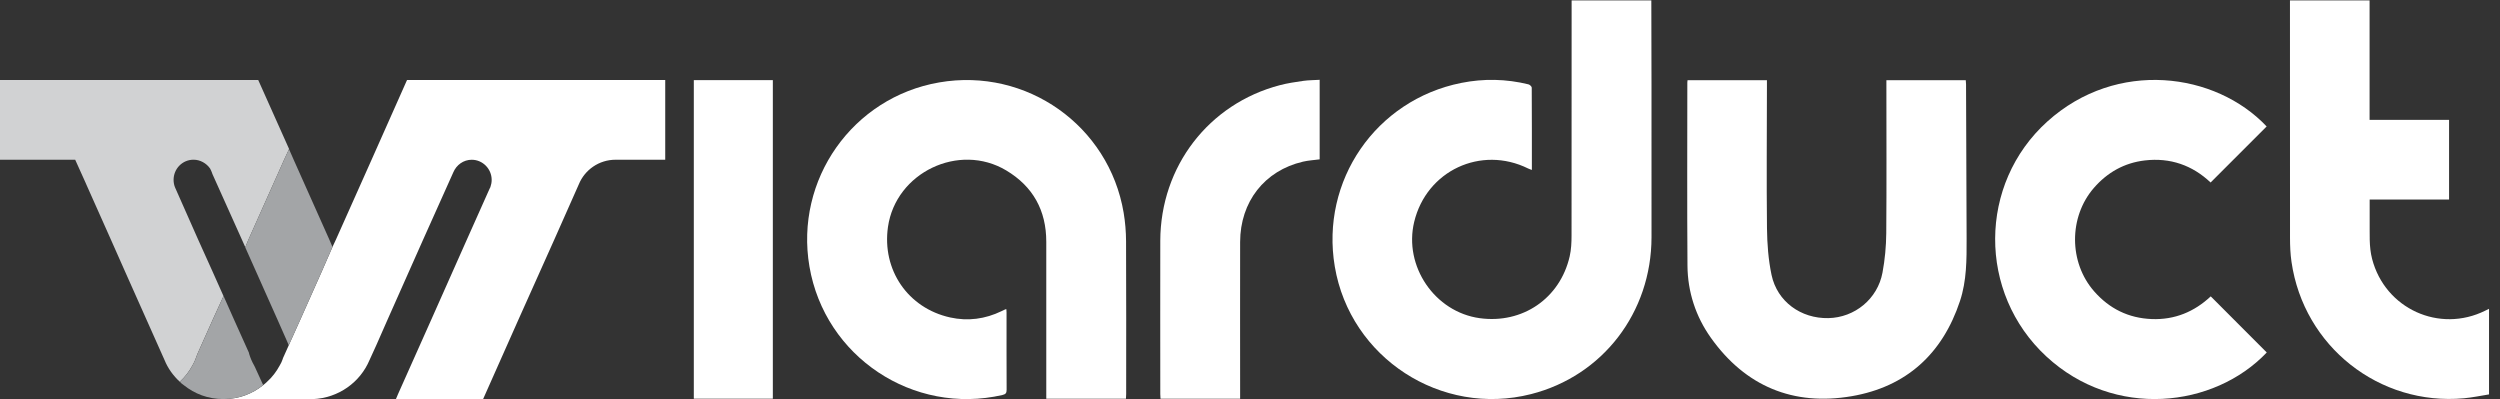
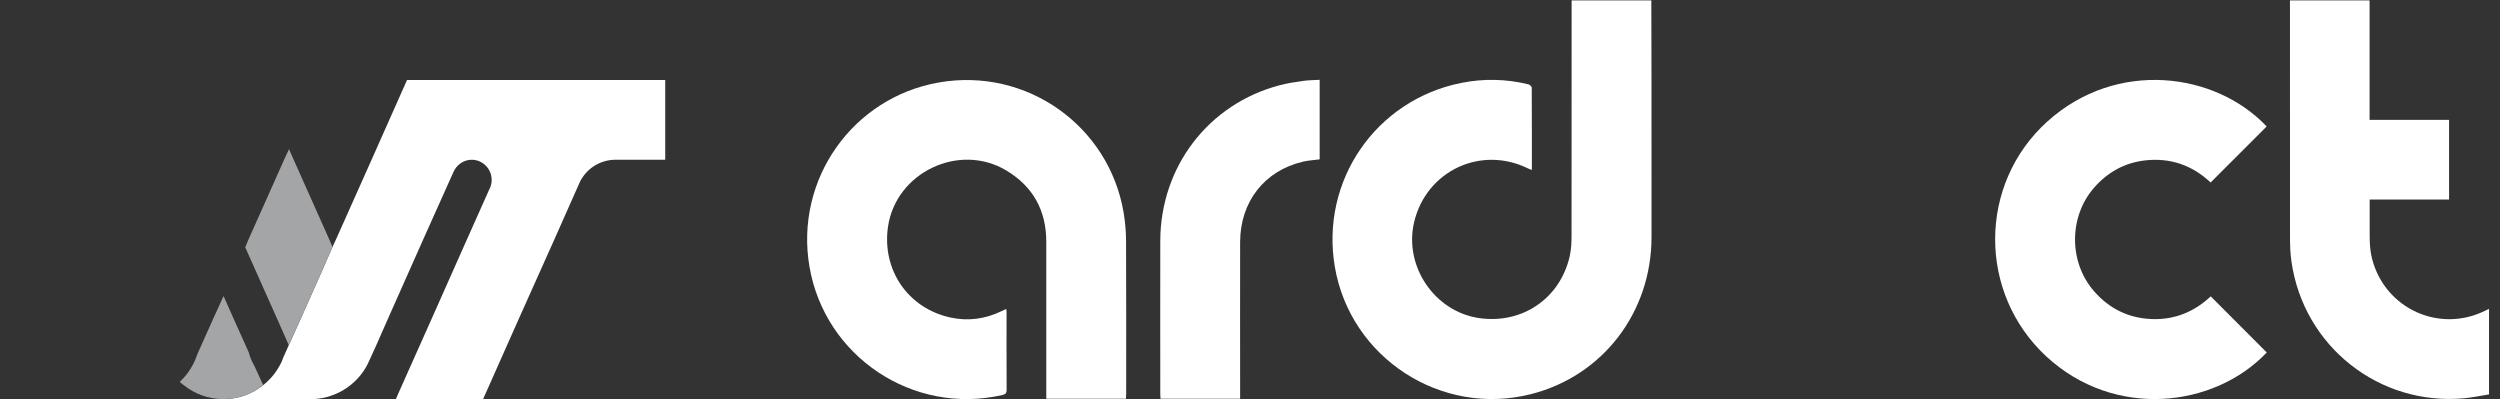
<svg xmlns="http://www.w3.org/2000/svg" width="194" height="31" viewBox="0 0 194 31" fill="none">
  <rect x="0" y="0" width="194" height="31" fill="#333333" stroke="none" />
  <g clip-path="url(#clip0_3325_4914)">
-     <path d="M22.428 11.55V11.571L22.047 12.395L19.276 18.599L19.035 19.181L18.773 18.599L16.463 13.458C16.477 13.444 16.477 13.437 16.463 13.437C16.424 13.317 16.363 13.196 16.302 13.076C16.021 12.674 15.539 12.393 15.017 12.393C14.154 12.393 13.47 13.095 13.47 13.959C13.47 14.16 13.51 14.38 13.59 14.56L15.378 18.597L16.501 21.087L17.344 22.975L16.52 24.782L15.315 27.473C15.214 27.775 15.095 28.074 14.933 28.357C14.671 28.839 14.351 29.261 13.95 29.623C13.447 29.162 13.026 28.579 12.766 27.936L11.36 24.784L9.712 21.089L8.608 18.599L6.719 14.363C6.699 14.302 6.68 14.262 6.659 14.223L5.835 12.395H0V6.21H20.039L22.428 11.55Z" fill="#D1D2D3" />
    <path d="M51.622 6.21V12.395H47.768C46.483 12.395 45.378 13.179 44.917 14.302L43.01 18.599L40.239 24.784L37.489 30.969H30.724L30.885 30.587L33.476 24.784L36.226 18.599L37.992 14.644C38.013 14.604 38.032 14.564 38.053 14.524C38.114 14.344 38.154 14.164 38.154 13.963C38.154 13.099 37.452 12.397 36.607 12.397C35.964 12.397 35.423 12.8 35.182 13.361L32.832 18.601L30.082 24.786L29.198 26.794L28.676 27.938C27.953 29.665 26.266 30.889 24.279 30.971H17.331C18.515 30.971 19.58 30.569 20.422 29.887C20.523 29.808 20.624 29.726 20.724 29.625C21.127 29.265 21.447 28.841 21.707 28.36C21.808 28.198 21.887 28.018 21.948 27.838V27.817L22.409 26.792L23.313 24.784L24.96 21.089L25.803 19.16L26.065 18.599L28.835 12.395L31.585 6.21H51.624H51.622Z" fill="white" />
    <path d="M20.42 29.883C19.578 30.567 18.513 30.967 17.329 30.967C16.145 30.967 15.101 30.564 14.256 29.883C14.137 29.804 14.036 29.722 13.954 29.621C14.357 29.261 14.678 28.837 14.937 28.355C15.099 28.075 15.218 27.773 15.319 27.471L16.524 24.78L17.348 22.973L18.151 24.78L19.316 27.37C19.316 27.41 19.337 27.431 19.337 27.471C19.437 27.792 19.557 28.073 19.718 28.355C19.739 28.395 19.758 28.435 19.779 28.475L20.422 29.881L20.42 29.883Z" fill="#A3A5A7" />
    <path d="M25.8 19.161L24.958 21.089L23.313 24.784L22.407 26.792L22.288 26.511L21.525 24.784L20.521 22.535L20.28 21.992L19.035 19.203V19.181L19.276 18.599L22.047 12.395L22.428 11.571L22.789 12.395L25.559 18.599L25.8 19.161Z" fill="#A3A5A7" />
    <path d="M121.961 0.031H128.143C128.15 0.176 128.167 11.381 128.158 18.404C128.152 24.254 124.371 29.169 118.81 30.583C111.835 32.359 104.776 27.771 103.58 20.686C102.456 14.024 106.767 7.757 113.395 6.434C115.136 6.086 116.878 6.122 118.607 6.545C118.71 6.571 118.863 6.711 118.863 6.799C118.877 8.914 118.873 11.029 118.873 13.187C118.758 13.143 118.67 13.118 118.59 13.078C114.927 11.265 110.697 13.244 109.741 17.218C108.916 20.655 111.334 24.21 114.826 24.69C118.146 25.147 121.059 23.158 121.808 19.892C121.927 19.368 121.952 18.815 121.952 18.274C121.961 11.312 121.958 0.182 121.958 0.029L121.961 0.031Z" fill="white" />
    <path d="M78.096 23.994C78.1 24.097 78.108 24.178 78.108 24.26C78.108 26.255 78.104 28.249 78.114 30.244C78.114 30.495 78.045 30.592 77.79 30.651C70.86 32.243 64.007 27.685 62.812 20.68C61.664 13.936 66.161 7.556 72.885 6.395C79.653 5.225 86.06 9.748 87.196 16.512C87.317 17.235 87.378 17.977 87.382 18.71C87.401 22.663 87.391 26.616 87.391 30.569C87.391 30.686 87.38 30.803 87.374 30.944H81.191V30.508C81.191 26.591 81.193 22.676 81.191 18.758C81.191 16.335 80.164 14.468 78.083 13.225C74.417 11.037 69.515 13.386 68.907 17.606C68.427 20.944 70.454 23.91 73.734 24.635C75.113 24.939 76.448 24.759 77.72 24.145C77.819 24.097 77.915 24.05 78.014 24.004C78.024 24 78.037 24.002 78.093 23.996L78.096 23.994Z" fill="white" />
-     <path d="M137.114 6.227C137.114 6.395 137.114 6.539 137.114 6.682C137.11 10.356 137.078 14.03 137.118 17.704C137.131 18.918 137.223 20.152 137.472 21.336C137.91 23.403 139.751 24.73 141.882 24.686C143.93 24.644 145.703 23.195 146.082 21.152C146.269 20.148 146.365 19.115 146.374 18.092C146.405 14.286 146.384 10.477 146.384 6.669C146.384 6.527 146.384 6.384 146.384 6.221H152.544C152.552 6.342 152.563 6.447 152.565 6.552C152.582 10.54 152.601 14.529 152.609 18.517C152.613 20.148 152.617 21.783 152.095 23.359C150.735 27.465 147.927 30.018 143.687 30.745C139.166 31.52 135.446 29.982 132.765 26.213C131.587 24.558 130.962 22.648 130.948 20.607C130.912 15.87 130.937 11.131 130.937 6.393C130.937 6.344 130.946 6.298 130.954 6.223H137.116L137.114 6.227Z" fill="white" />
    <path d="M175.901 27.351C171.81 31.661 164.074 32.539 158.8 27.664C153.464 22.73 153.508 14.265 158.876 9.427C164.266 4.569 171.931 5.613 175.892 9.813C174.45 11.255 173.006 12.697 171.543 14.162C170.131 12.825 168.412 12.219 166.438 12.45C164.849 12.636 163.533 13.376 162.483 14.585C160.529 16.838 160.536 20.364 162.506 22.608C163.688 23.956 165.176 24.69 166.976 24.759C168.76 24.828 170.282 24.191 171.554 22.998C173.015 24.461 174.457 25.905 175.899 27.351H175.901Z" fill="white" />
    <path d="M177.703 0.031H183.88V9.301H190.048V15.482H183.886C183.886 16.061 183.88 16.602 183.886 17.142C183.901 18.129 183.821 19.121 184.077 20.097C185.083 23.956 189.294 25.88 192.863 24.103C192.947 24.061 193.033 24.019 193.148 23.964V30.606C192.513 30.707 191.865 30.845 191.209 30.906C184.626 31.508 178.77 26.88 177.821 20.324C177.73 19.706 177.705 19.07 177.705 18.444C177.697 12.437 177.701 6.43 177.701 0.423C177.701 0.304 177.701 0.184 177.701 0.031L177.703 0.031Z" fill="white" />
    <path d="M102.406 6.193V12.366C101.962 12.425 101.526 12.447 101.106 12.546C98.128 13.242 96.24 15.654 96.234 18.779C96.225 22.684 96.234 26.589 96.234 30.493C96.234 30.636 96.234 30.776 96.234 30.944H90.057C90.051 30.814 90.038 30.699 90.038 30.581C90.038 26.616 90.028 22.65 90.038 18.685C90.055 12.917 93.796 8.052 99.323 6.608C99.916 6.453 100.528 6.363 101.138 6.275C101.542 6.219 101.955 6.221 102.406 6.193Z" fill="white" />
-     <path d="M53.84 6.218H59.972V30.939H53.84V6.218Z" fill="white" />
  </g>
  <defs>
    <clipPath id="clip0_3325_4914">
      <rect width="193.15" height="30.938" fill="white" transform="translate(0 0.031)" />
    </clipPath>
  </defs>
</svg>